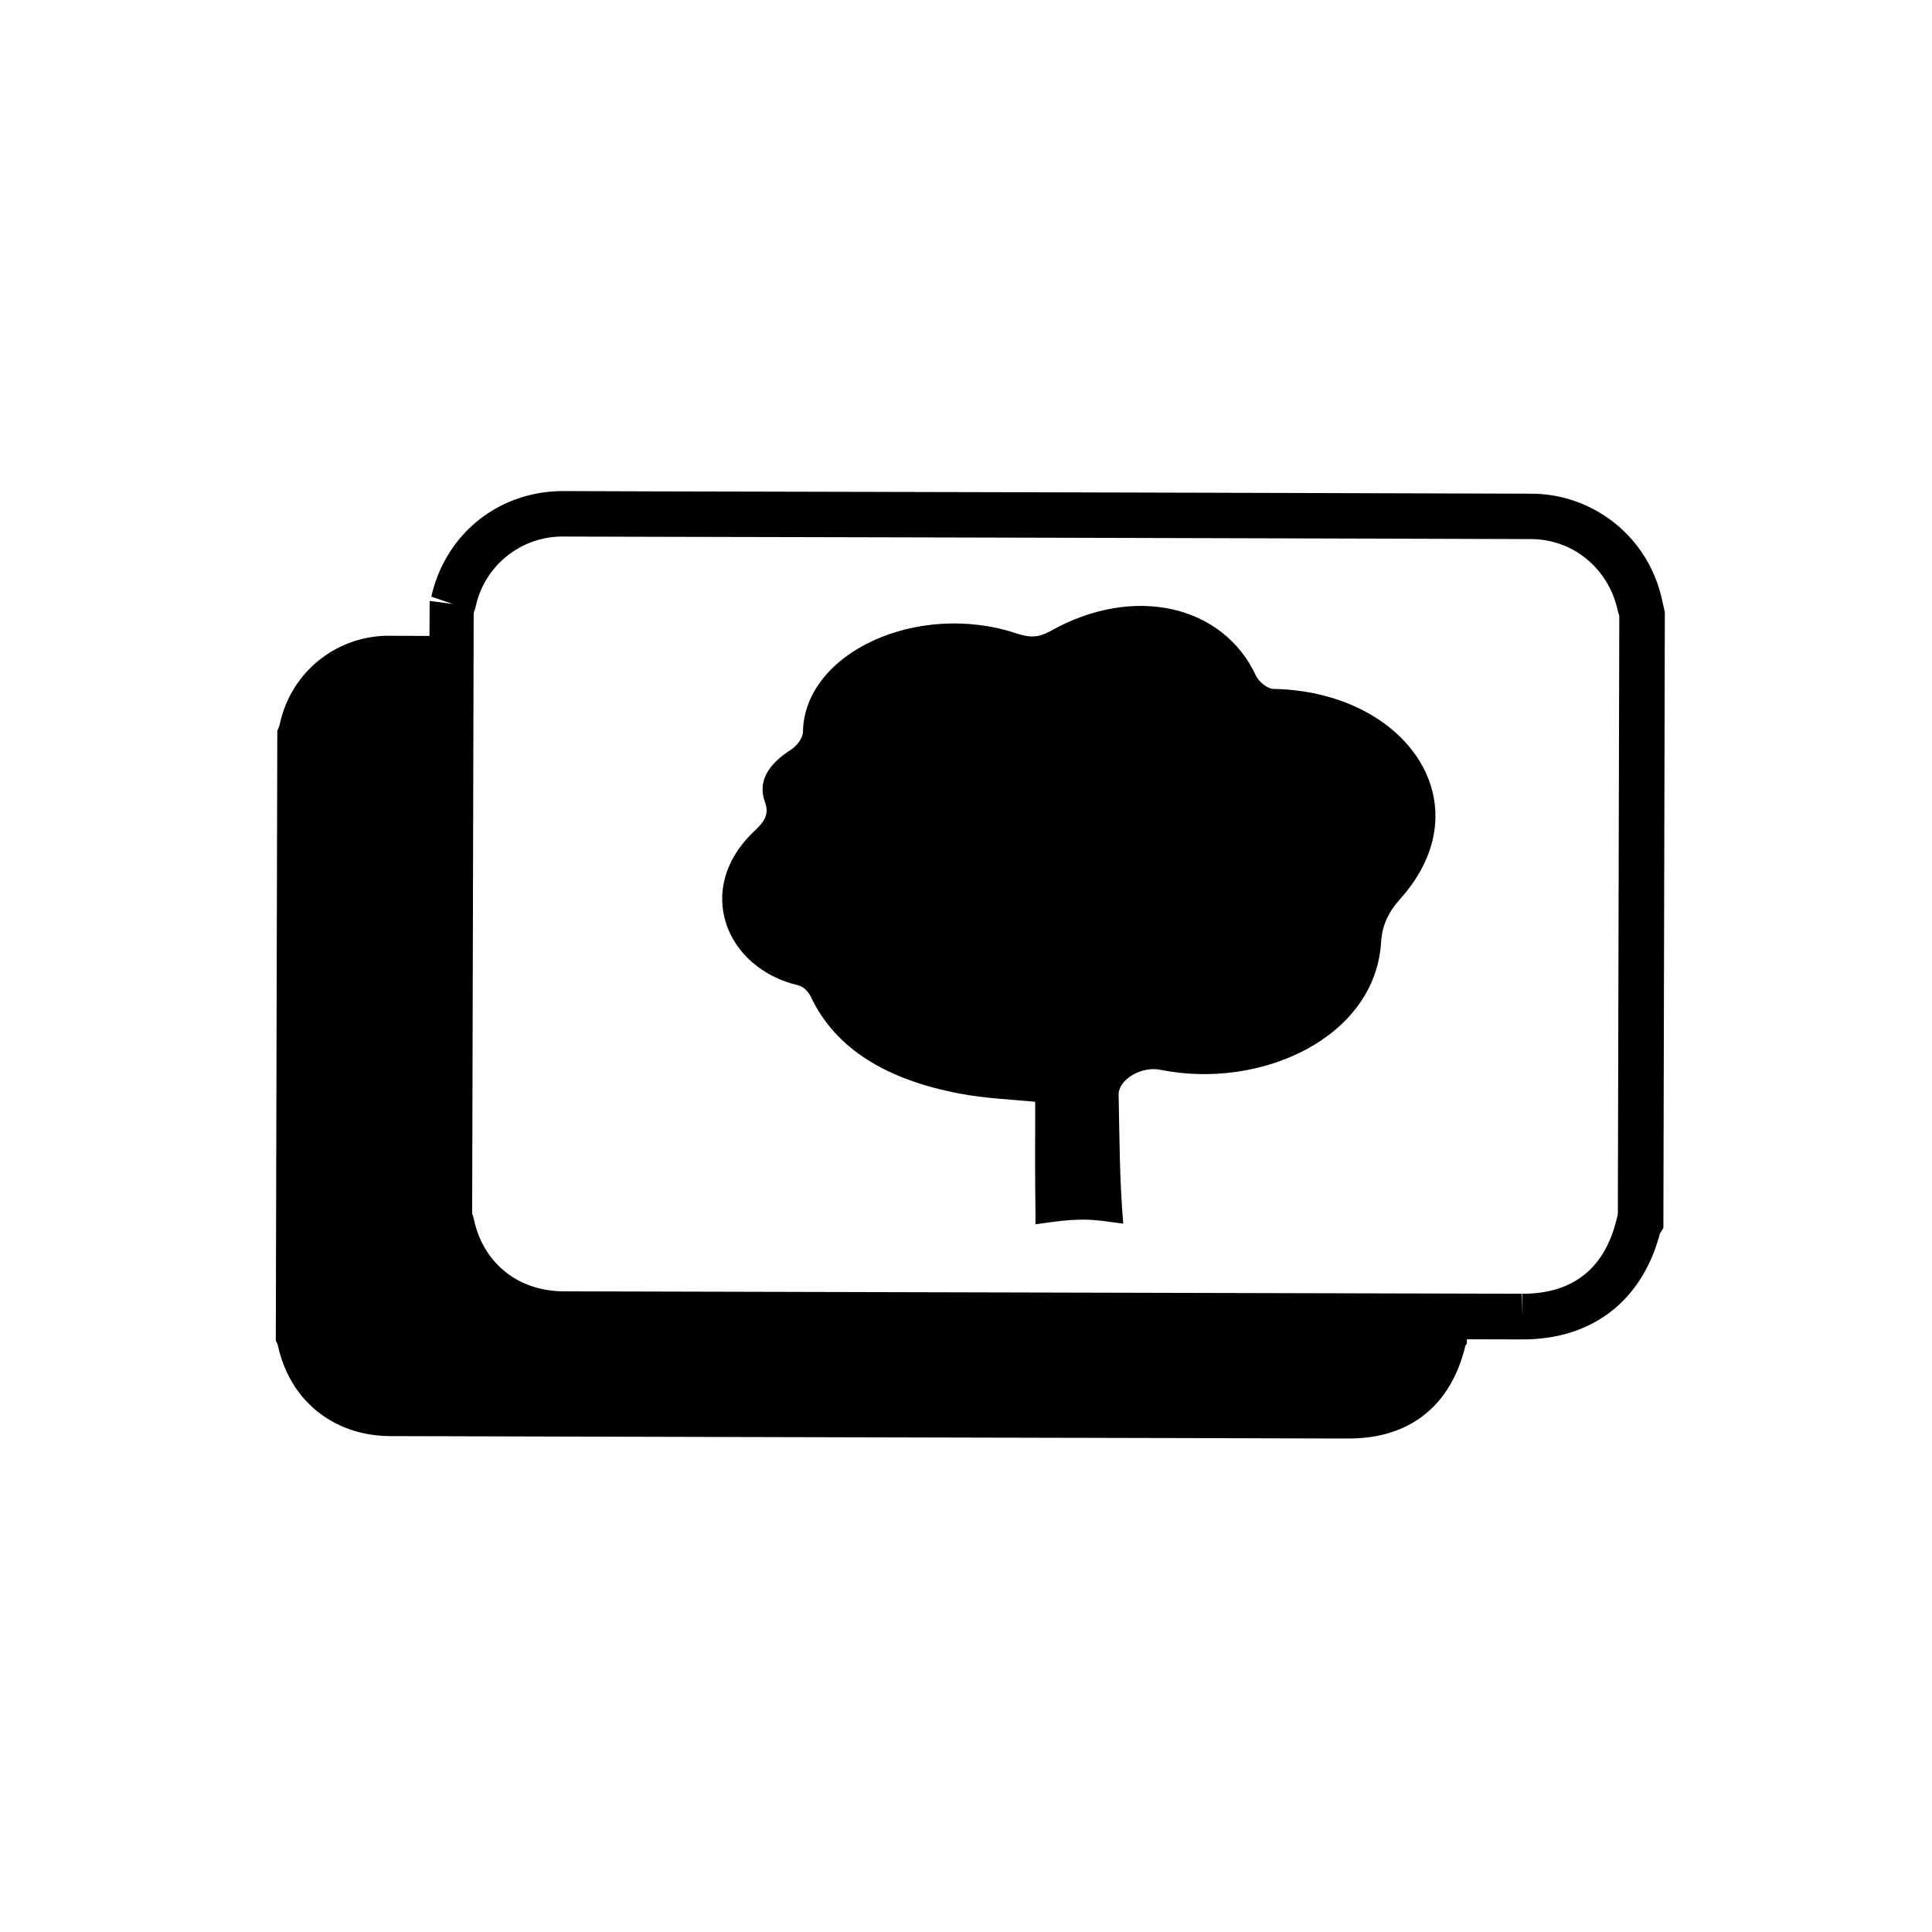
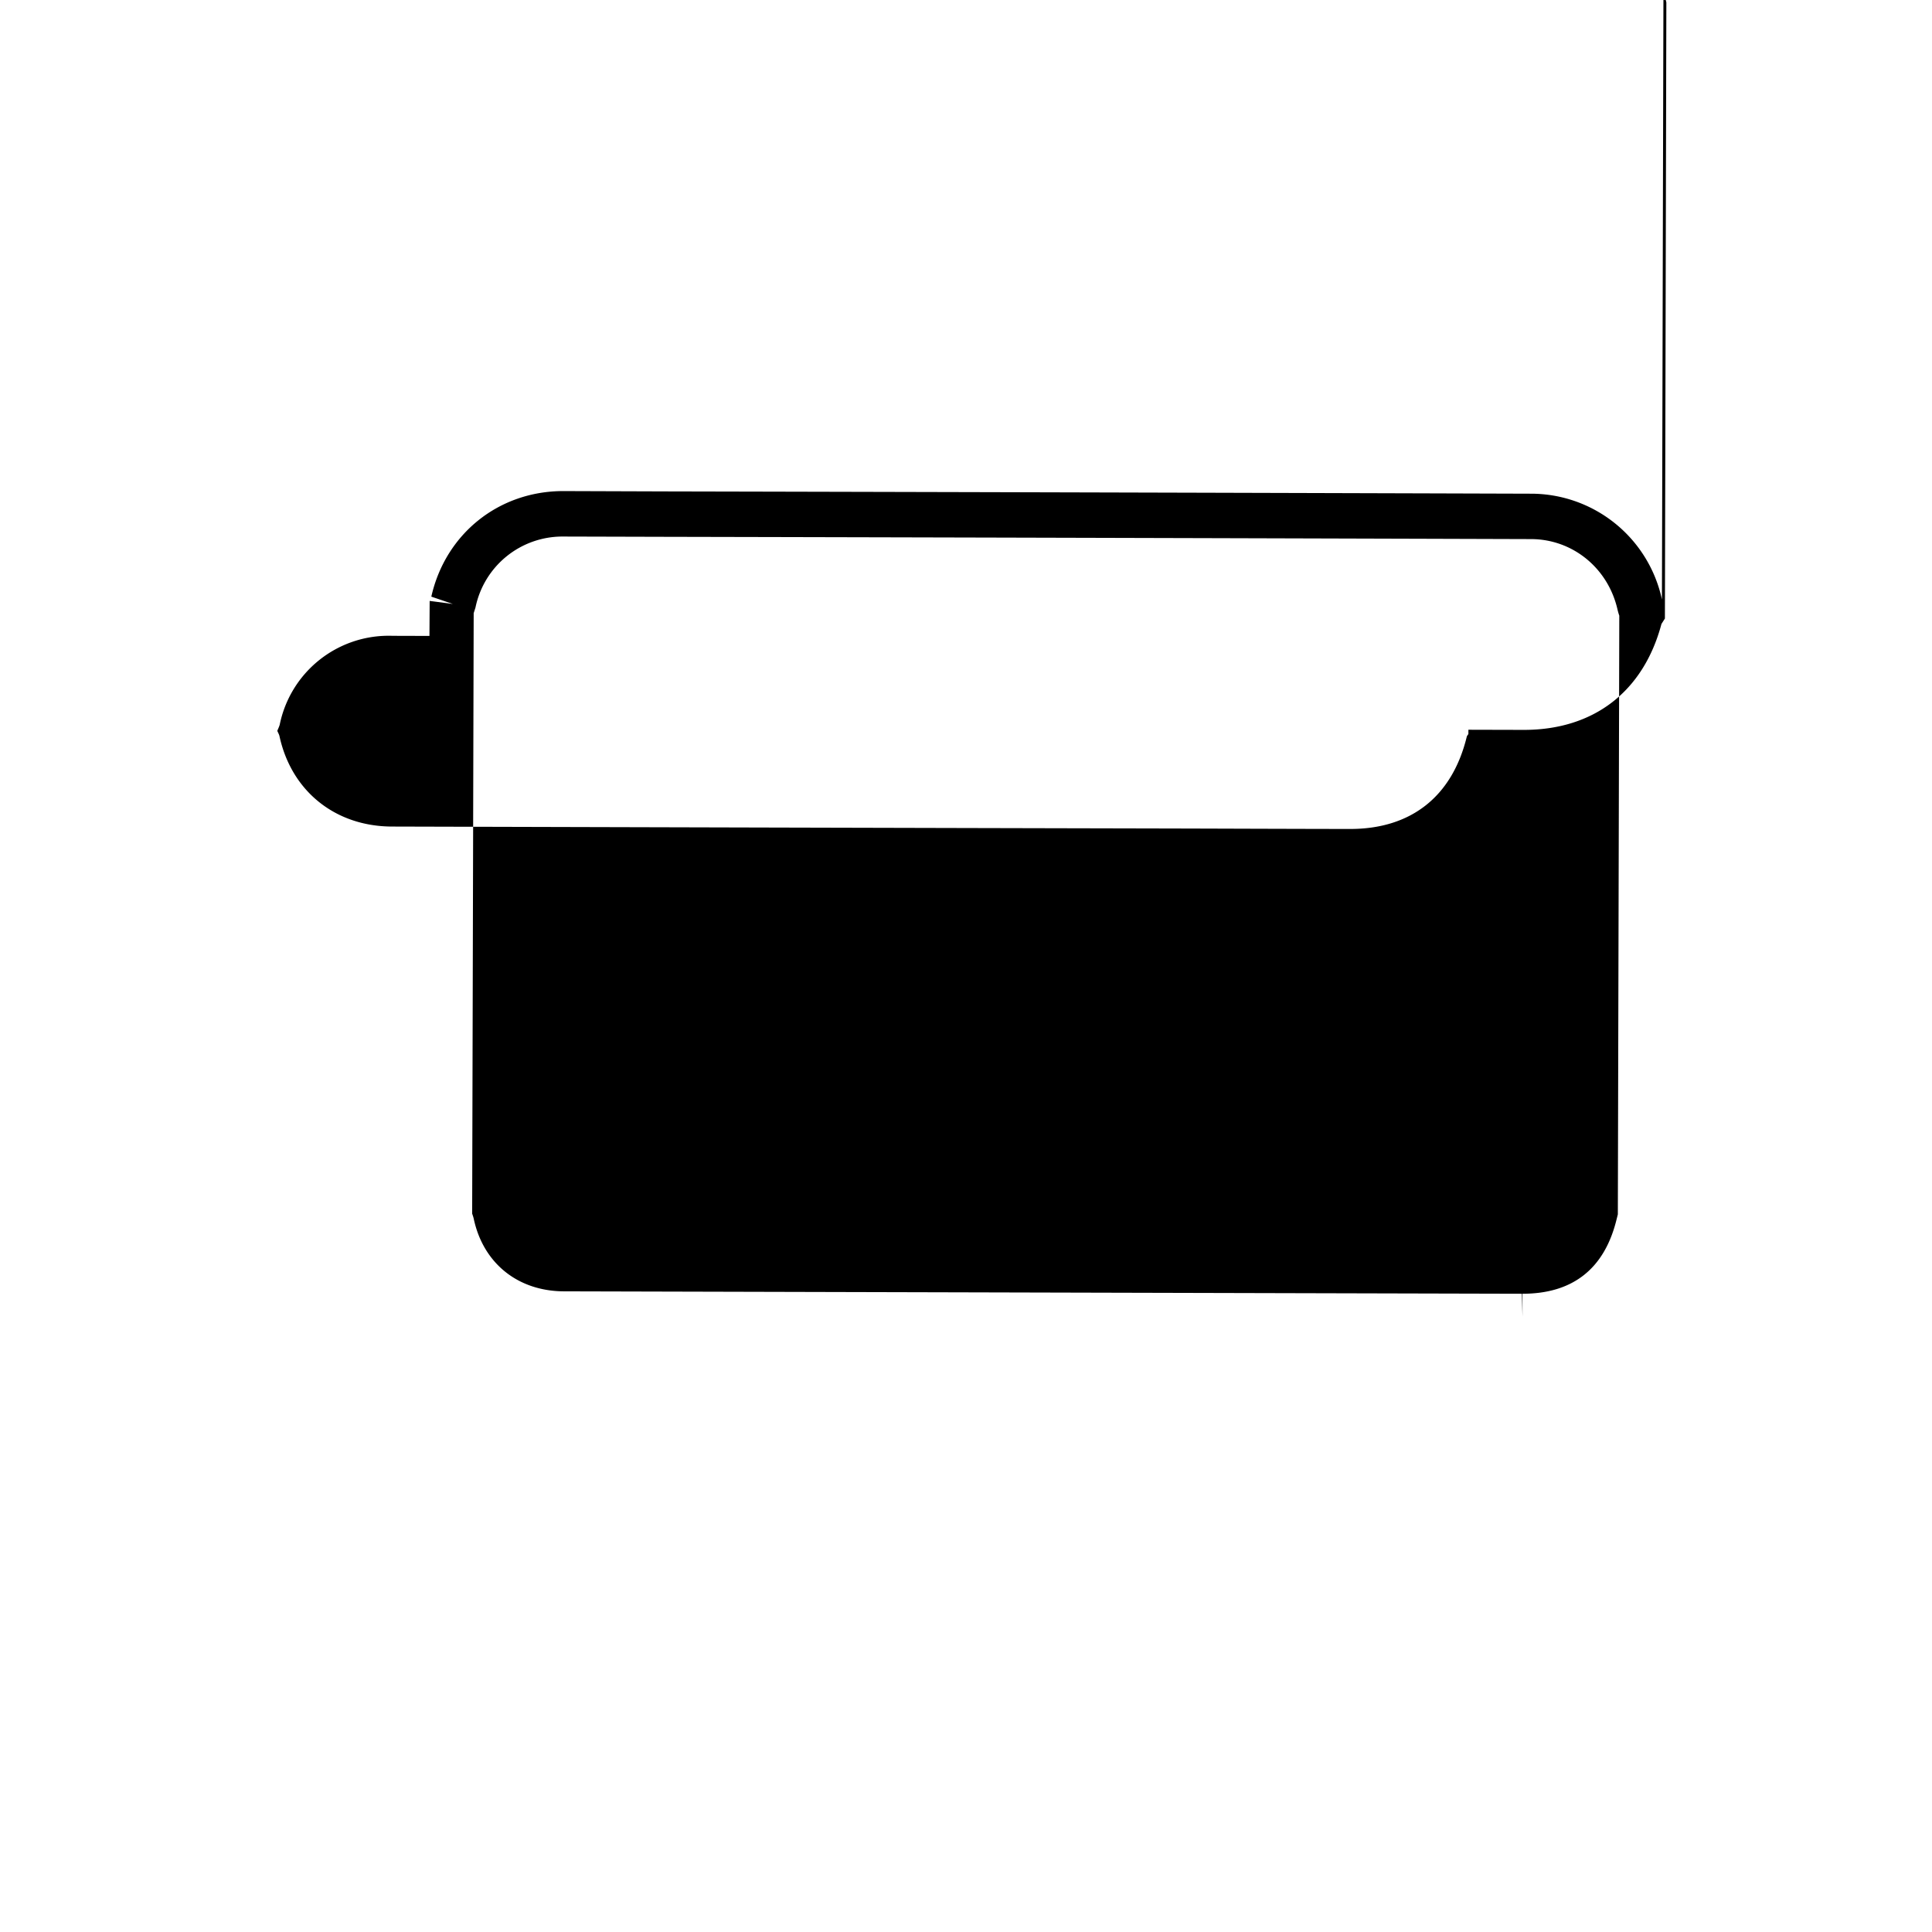
<svg xmlns="http://www.w3.org/2000/svg" version="1.1" viewBox="0 0 28 28" width="48" height="48">
  <g fill-rule="evenodd" clip-rule="evenodd">
-     <path d="M152.222 37.111a1.942 1.942 0 0 0-1.894-1.533c-4.18-.013-8.359-.024-12.538-.033l-1.49-.005c-.938 0-1.708.621-1.913 1.53l.312.106-.336-.044-.003.507h-.167c-.134-.001-.27 0-.404-.002a1.611 1.611 0 0 0-1.599 1.288c-.008.03-.023.059-.035.09l-.022 8.834c.01.026.025.049.031.075.171.794.804 1.309 1.629 1.312 3.741.01 7.482.02 11.224.028.886.002 1.774.006 2.66.007.886.002 1.483-.47 1.694-1.335.003-.016.017-.028.024-.042v-.061l.806.002c1.009 0 1.731-.554 1.992-1.535l.05-.079.021-8.928-.042-.182zm-.639 8.911-.017.068c-.174.719-.634 1.083-1.365 1.083v.33l-.008-.33-13.883-.035c-.667-.002-1.168-.405-1.307-1.046-.006-.03-.016-.056-.024-.08l.022-8.703.026-.081a1.287 1.287 0 0 1 1.272-1.029l1.49.004c4.178.009 8.356.02 12.536.033.603.001 1.116.42 1.253 1.02a.89.89 0 0 0 .026.09l-.021 8.676z" transform="translate(0 -1024.362) translate(-128.136 995.939)" />
-     <path d="M146.59 38.407c-.087 0-.215-.111-.25-.188-.479-1.033-1.778-1.325-2.973-.654-.174.097-.292.105-.496.039-1.442-.479-3.078.284-3.098 1.423 0 .09-.084.205-.181.266-.323.207-.479.458-.37.753.068.183-.013.29-.159.427-.873.828-.42 1.983.646 2.231.079.018.148.103.179.167.359.76 1.113 1.207 2.168 1.403.36.069.74.083 1.083.117 0 .541-.005 1.075.004 1.609v.167c.224-.032.446-.068.693-.068.208 0 .389.035.579.058-.054-.62-.054-1.244-.067-1.868-.005-.214.324-.421.609-.361 1.452.292 3.112-.466 3.195-1.853.016-.24.1-.426.279-.627 1.224-1.367.092-3.004-1.841-3.041z" transform="translate(0 -1024.362) translate(-128.136 995.939)" />
+     <path d="M152.222 37.111a1.942 1.942 0 0 0-1.894-1.533c-4.18-.013-8.359-.024-12.538-.033l-1.49-.005c-.938 0-1.708.621-1.913 1.53l.312.106-.336-.044-.003.507h-.167c-.134-.001-.27 0-.404-.002a1.611 1.611 0 0 0-1.599 1.288c-.008.03-.023.059-.035.09c.01.026.025.049.031.075.171.794.804 1.309 1.629 1.312 3.741.01 7.482.02 11.224.028.886.002 1.774.006 2.66.007.886.002 1.483-.47 1.694-1.335.003-.016.017-.028.024-.042v-.061l.806.002c1.009 0 1.731-.554 1.992-1.535l.05-.079.021-8.928-.042-.182zm-.639 8.911-.017.068c-.174.719-.634 1.083-1.365 1.083v.33l-.008-.33-13.883-.035c-.667-.002-1.168-.405-1.307-1.046-.006-.03-.016-.056-.024-.08l.022-8.703.026-.081a1.287 1.287 0 0 1 1.272-1.029l1.49.004c4.178.009 8.356.02 12.536.033.603.001 1.116.42 1.253 1.02a.89.89 0 0 0 .026.09l-.021 8.676z" transform="translate(0 -1024.362) translate(-128.136 995.939)" />
  </g>
</svg>